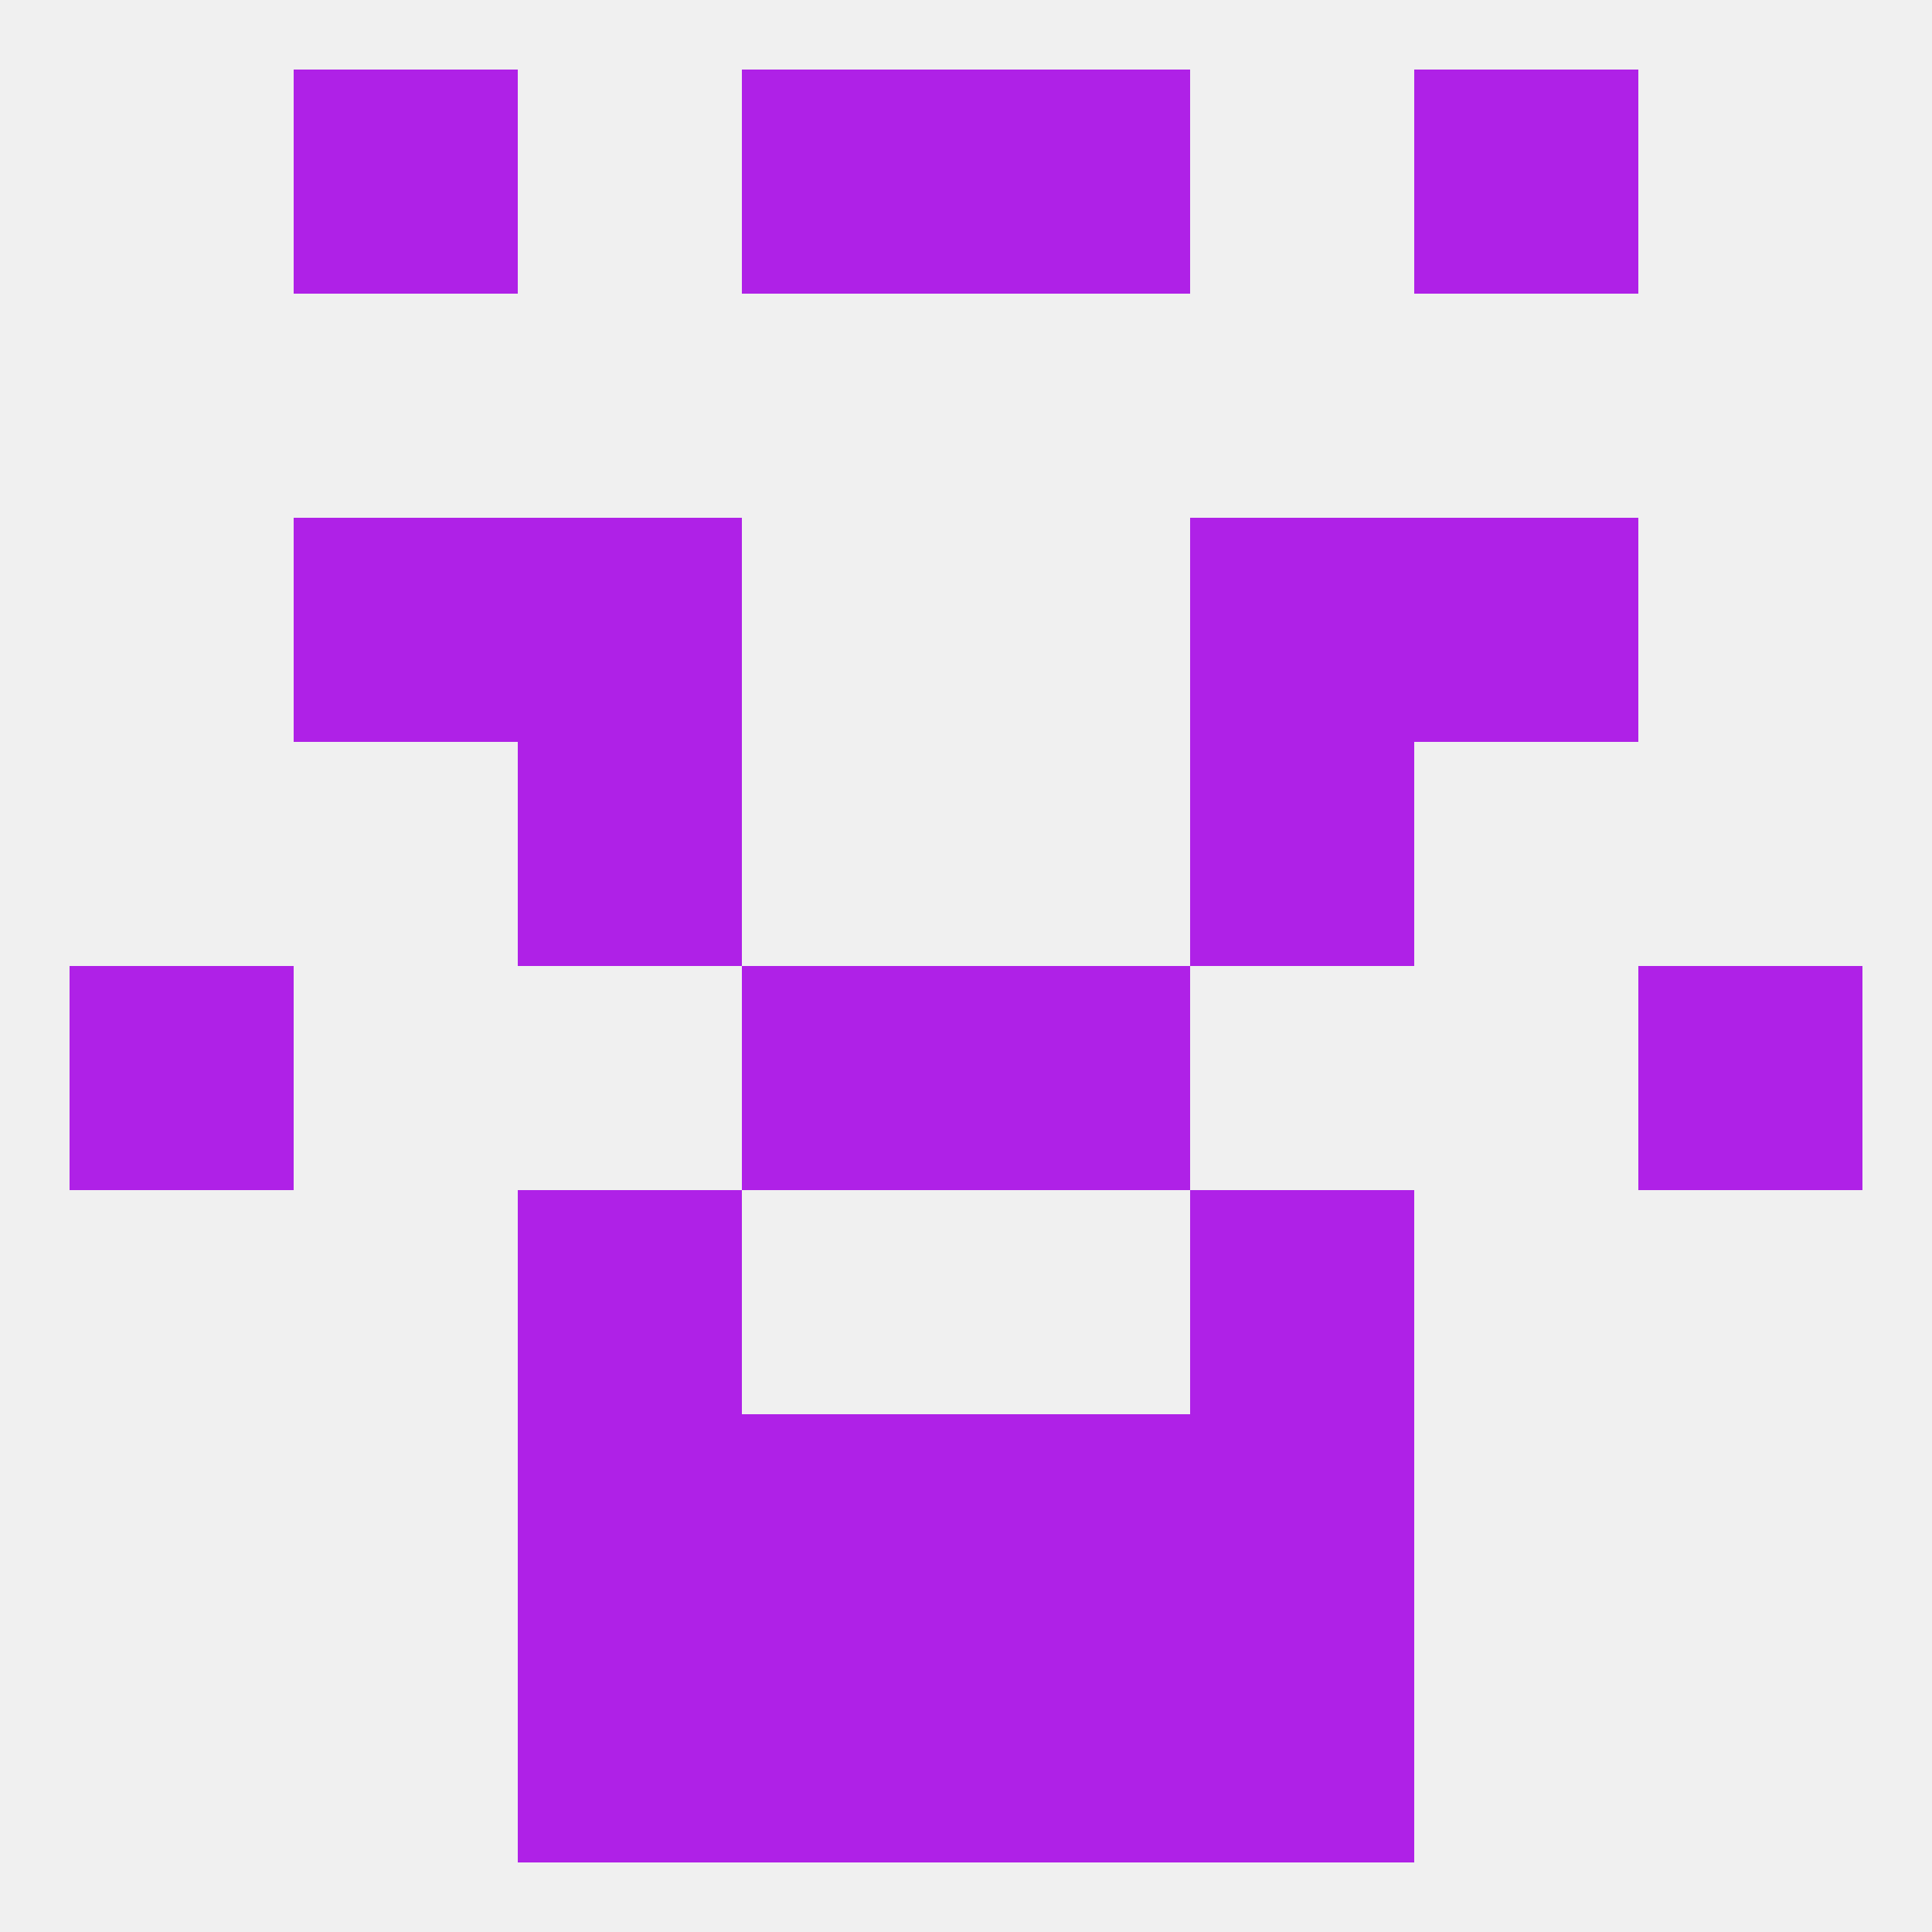
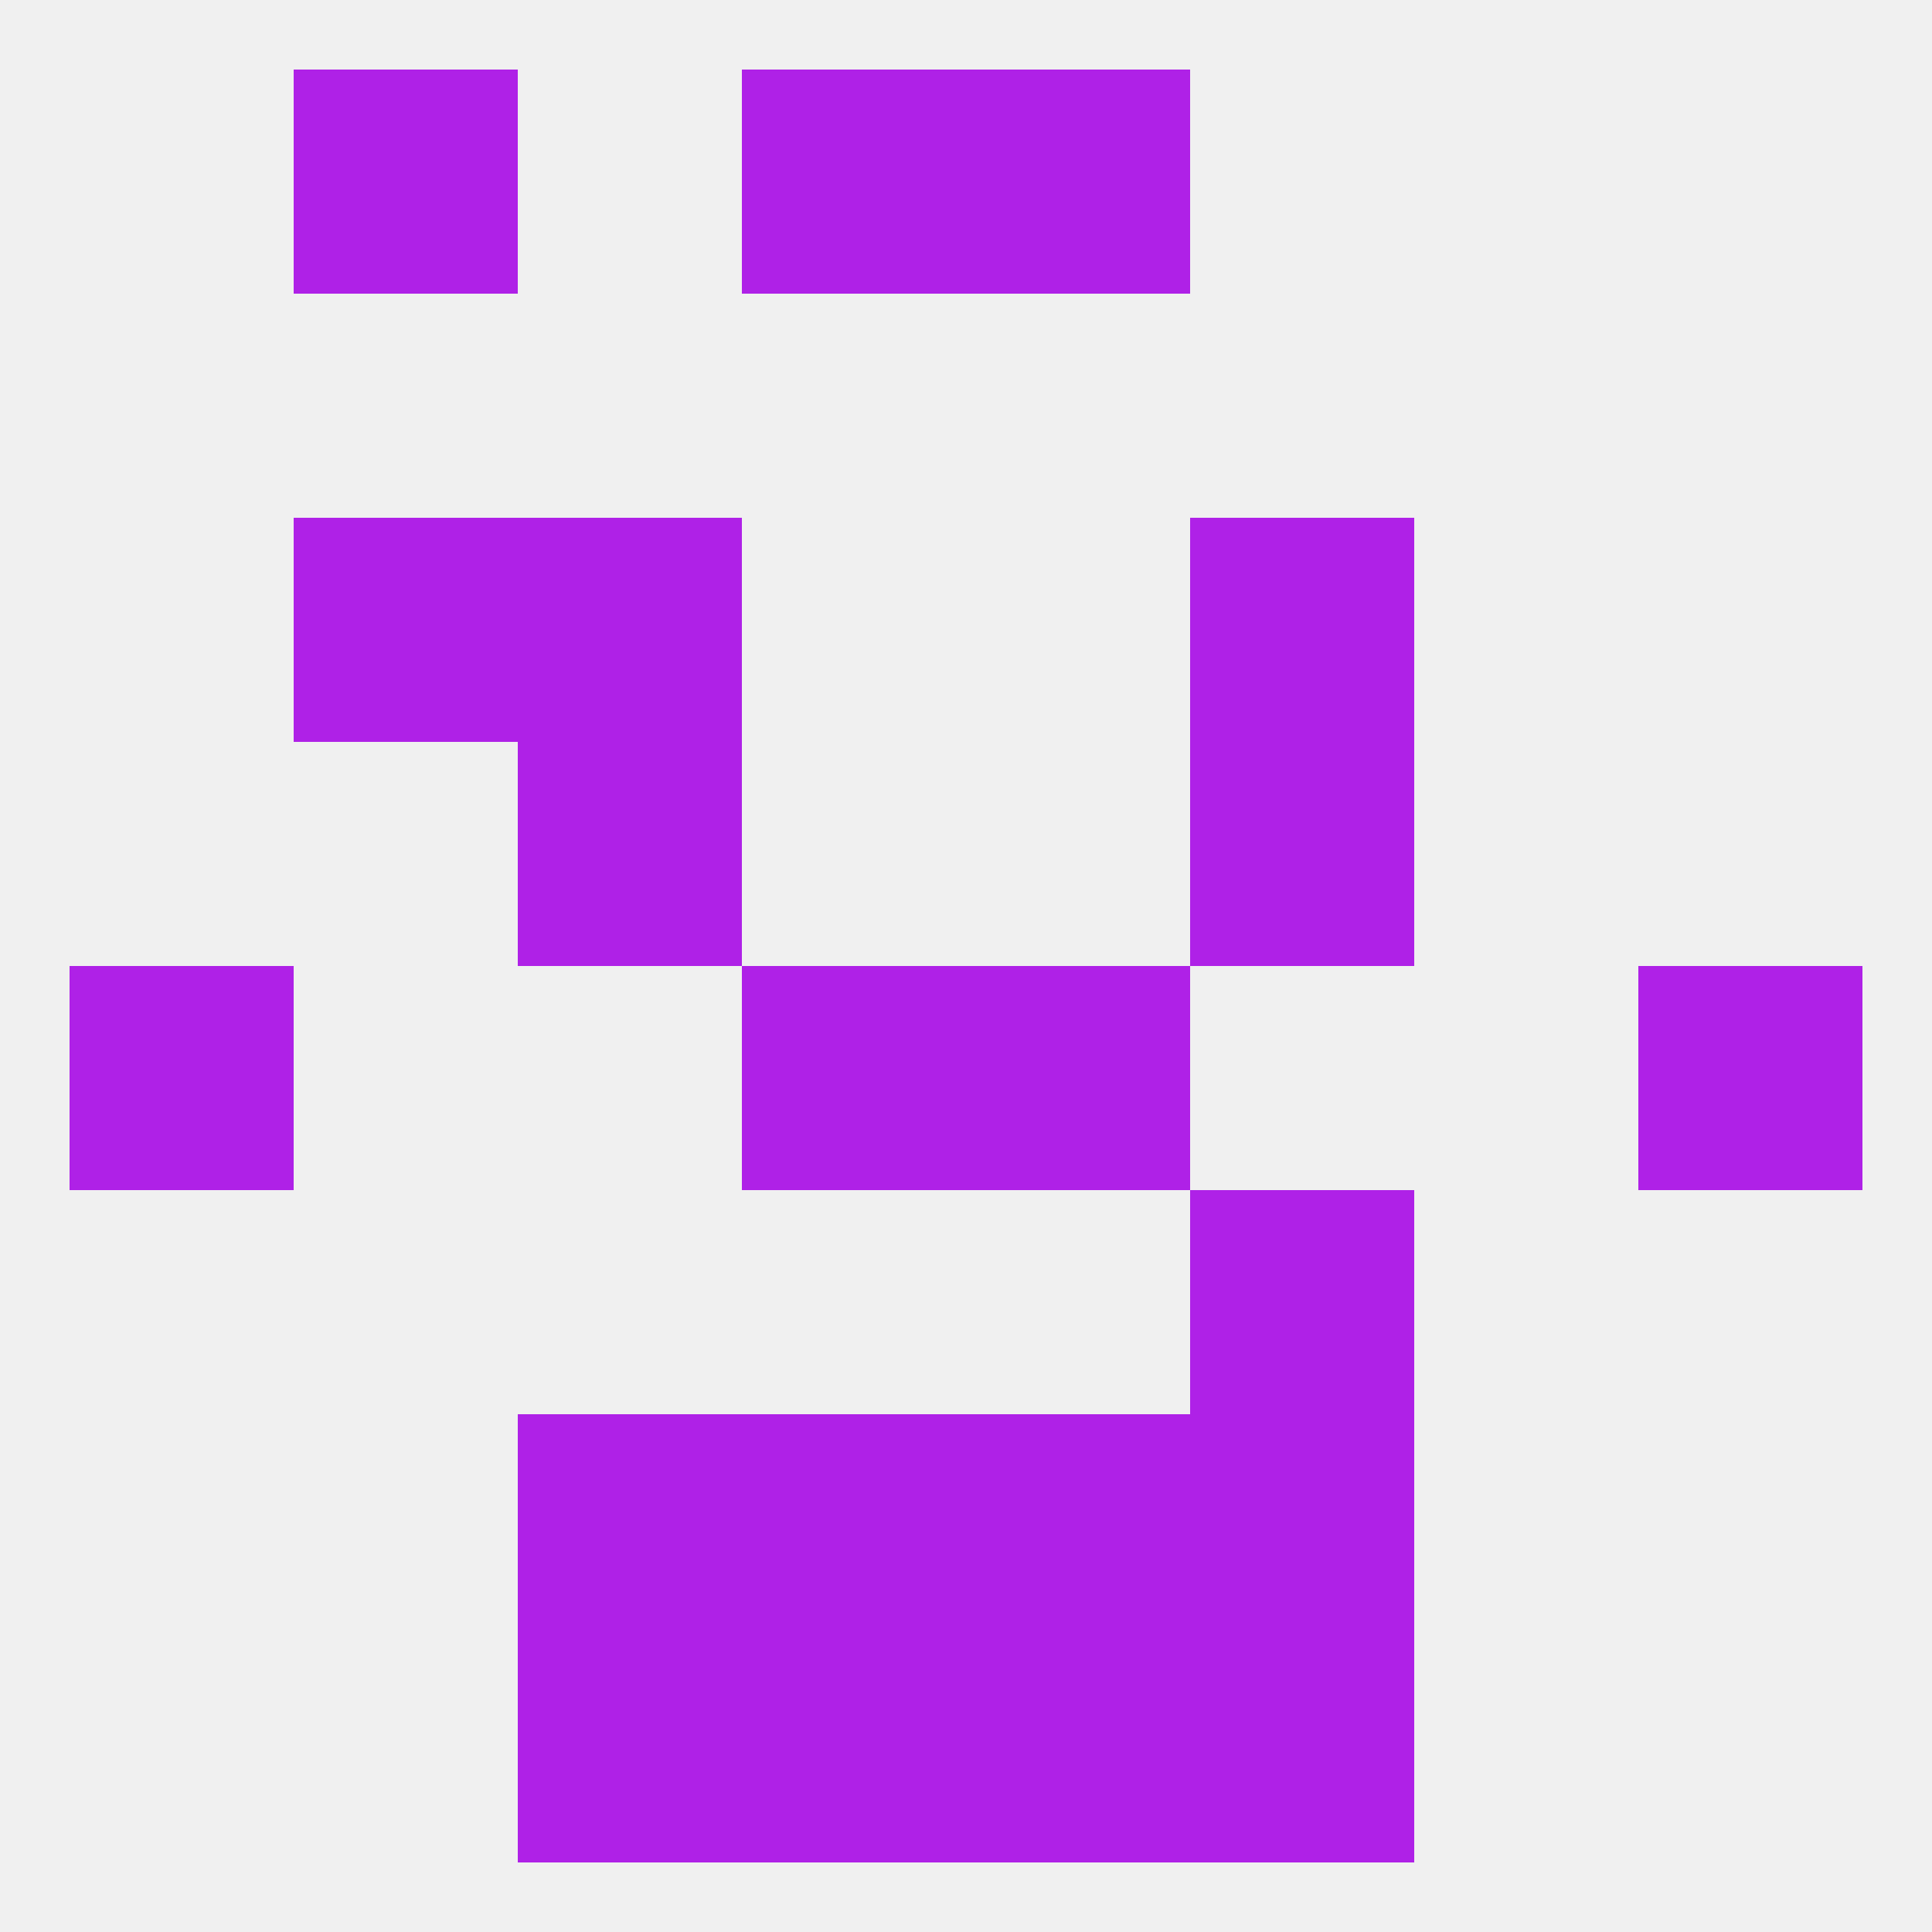
<svg xmlns="http://www.w3.org/2000/svg" version="1.1" baseprofile="full" width="250" height="250" viewBox="0 0 250 250">
  <rect width="100%" height="100%" fill="rgba(240,240,240,255)" />
  <rect x="154" y="67" width="29" height="29" fill="rgba(175,33,231,255)" />
  <rect x="38" y="67" width="29" height="29" fill="rgba(175,33,231,255)" />
-   <rect x="183" y="67" width="29" height="29" fill="rgba(175,33,231,255)" />
  <rect x="67" y="67" width="29" height="29" fill="rgba(175,33,231,255)" />
  <rect x="67" y="96" width="29" height="29" fill="rgba(175,33,231,255)" />
  <rect x="154" y="96" width="29" height="29" fill="rgba(175,33,231,255)" />
-   <rect x="67" y="154" width="29" height="29" fill="rgba(175,33,231,255)" />
  <rect x="154" y="154" width="29" height="29" fill="rgba(175,33,231,255)" />
  <rect x="96" y="183" width="29" height="29" fill="rgba(175,33,231,255)" />
  <rect x="125" y="183" width="29" height="29" fill="rgba(175,33,231,255)" />
  <rect x="67" y="183" width="29" height="29" fill="rgba(175,33,231,255)" />
  <rect x="154" y="183" width="29" height="29" fill="rgba(175,33,231,255)" />
  <rect x="96" y="212" width="29" height="29" fill="rgba(175,33,231,255)" />
  <rect x="125" y="212" width="29" height="29" fill="rgba(175,33,231,255)" />
  <rect x="67" y="212" width="29" height="29" fill="rgba(175,33,231,255)" />
  <rect x="154" y="212" width="29" height="29" fill="rgba(175,33,231,255)" />
  <rect x="96" y="9" width="29" height="29" fill="rgba(175,33,231,255)" />
  <rect x="125" y="9" width="29" height="29" fill="rgba(175,33,231,255)" />
  <rect x="38" y="9" width="29" height="29" fill="rgba(175,33,231,255)" />
-   <rect x="183" y="9" width="29" height="29" fill="rgba(175,33,231,255)" />
  <rect x="125" y="125" width="29" height="29" fill="rgba(175,33,231,255)" />
  <rect x="9" y="125" width="29" height="29" fill="rgba(175,33,231,255)" />
  <rect x="212" y="125" width="29" height="29" fill="rgba(175,33,231,255)" />
  <rect x="96" y="125" width="29" height="29" fill="rgba(175,33,231,255)" />
</svg>